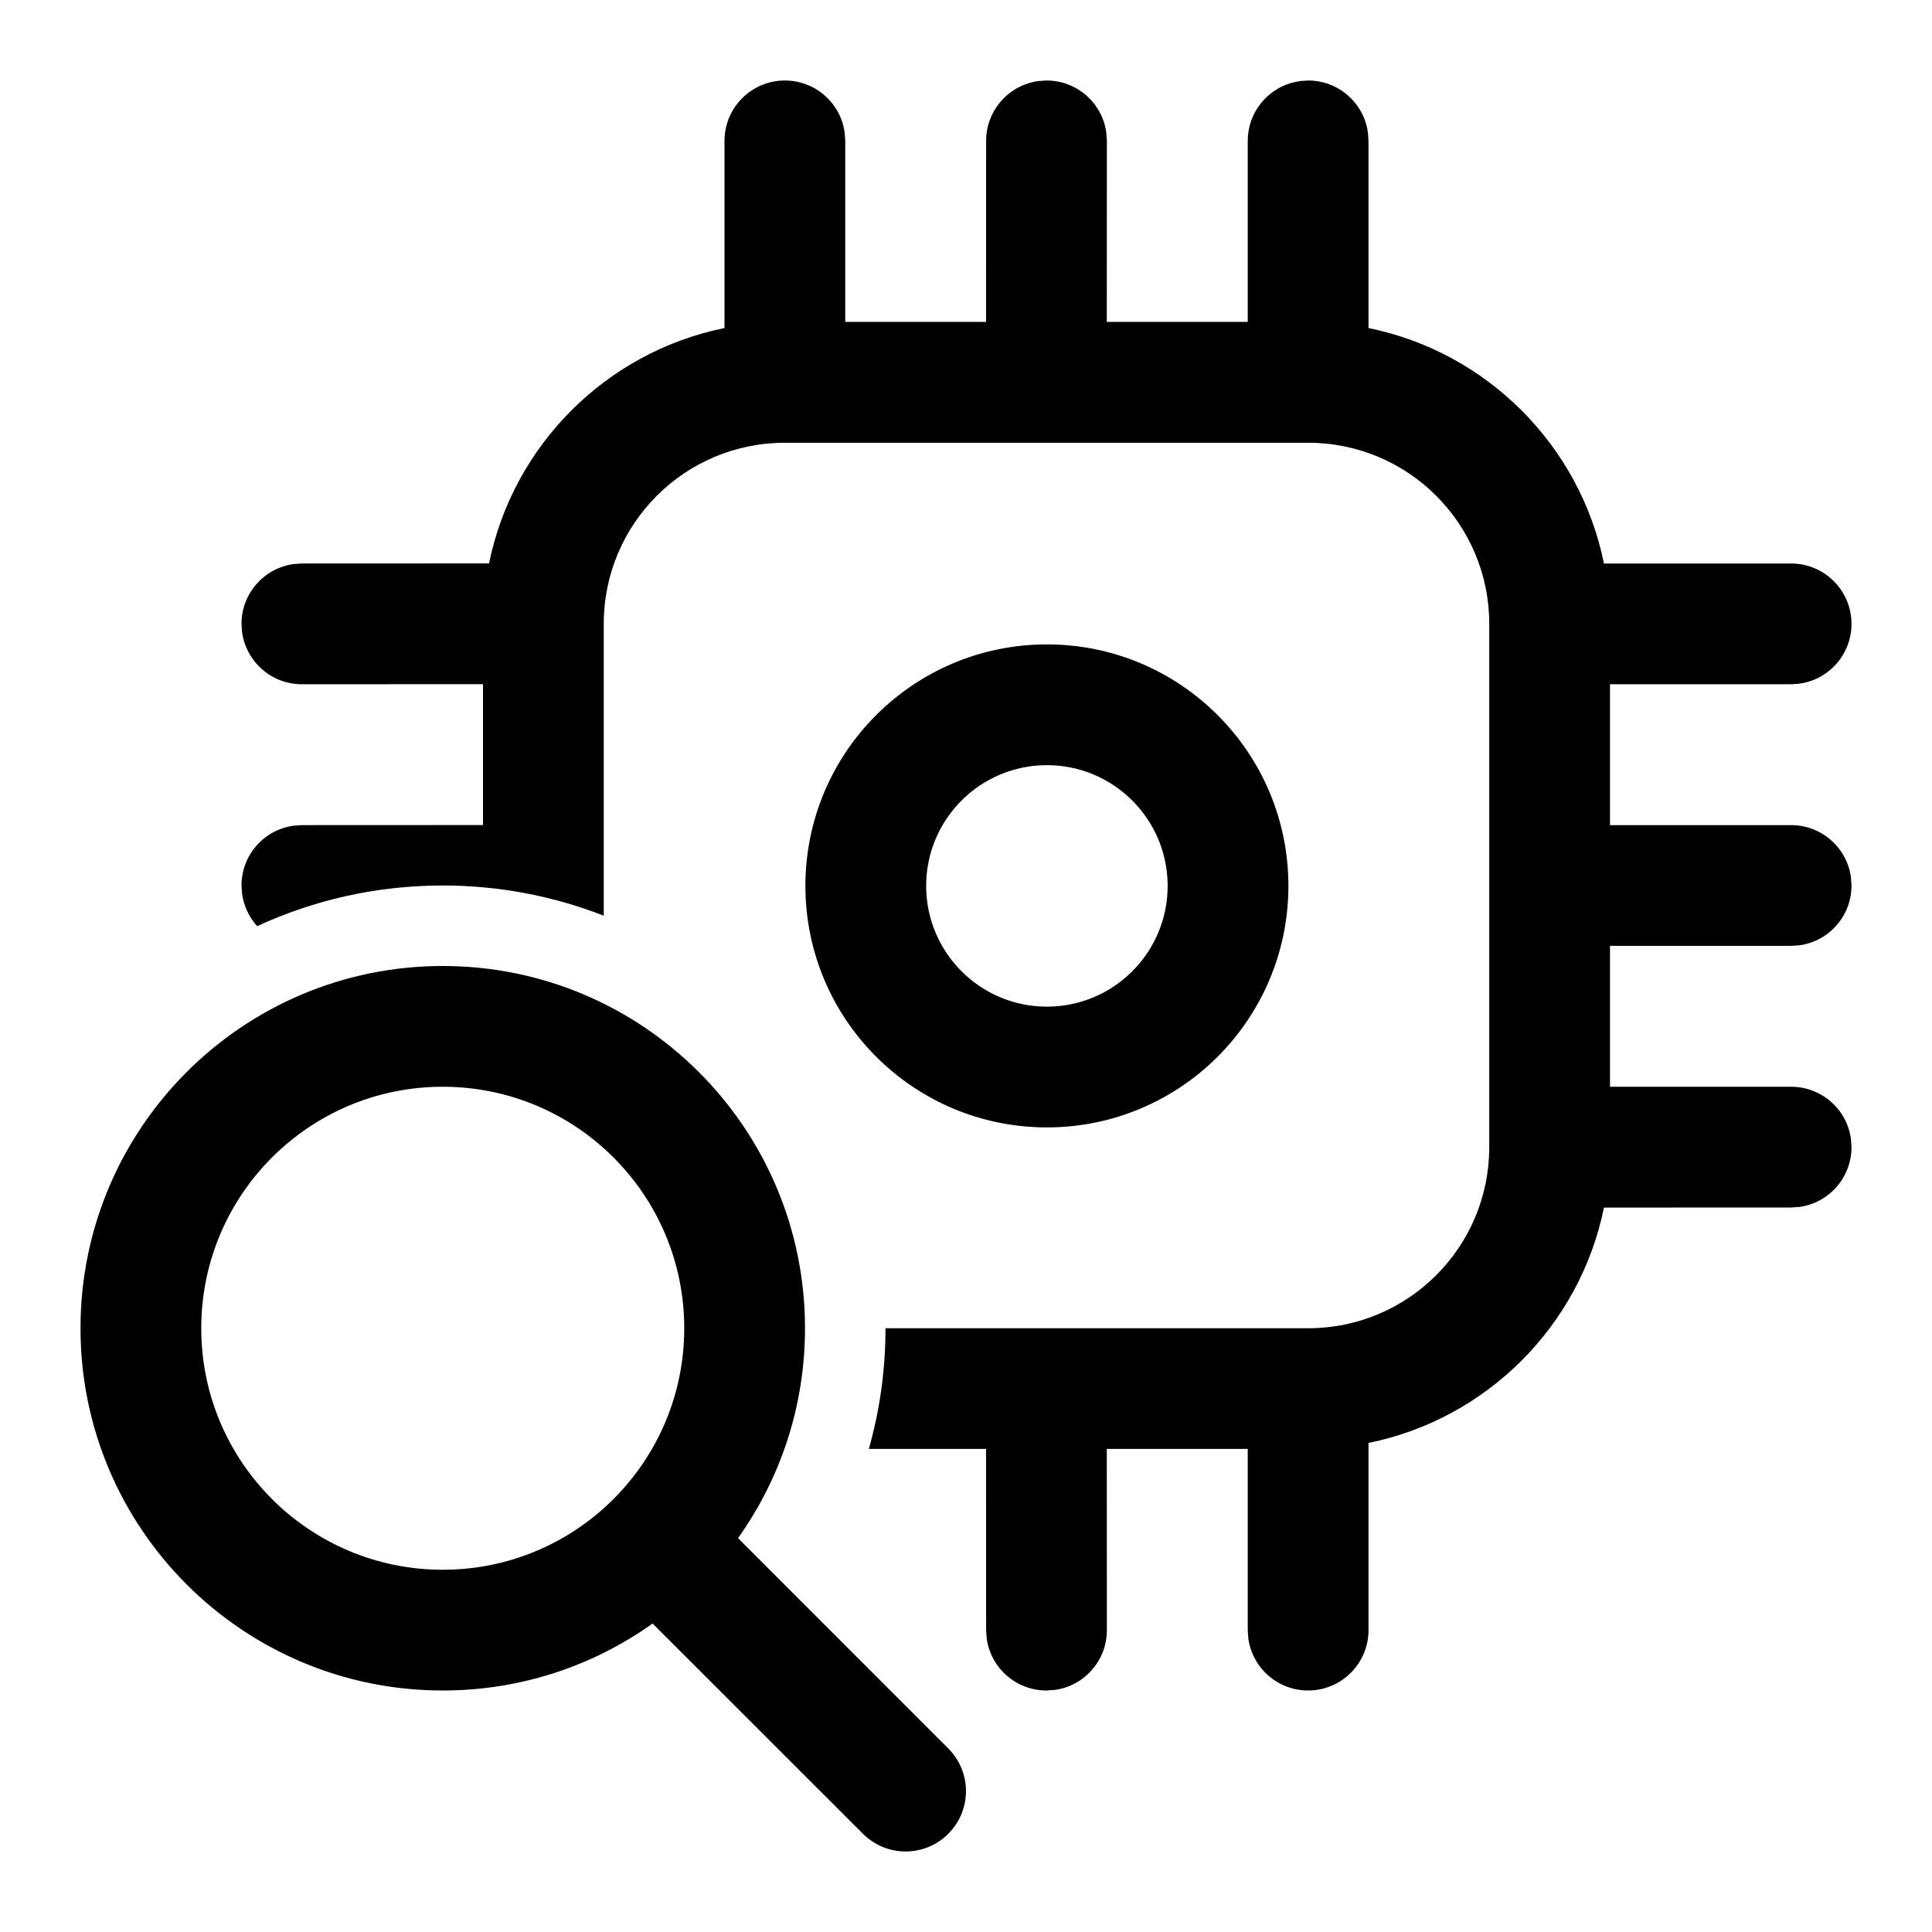
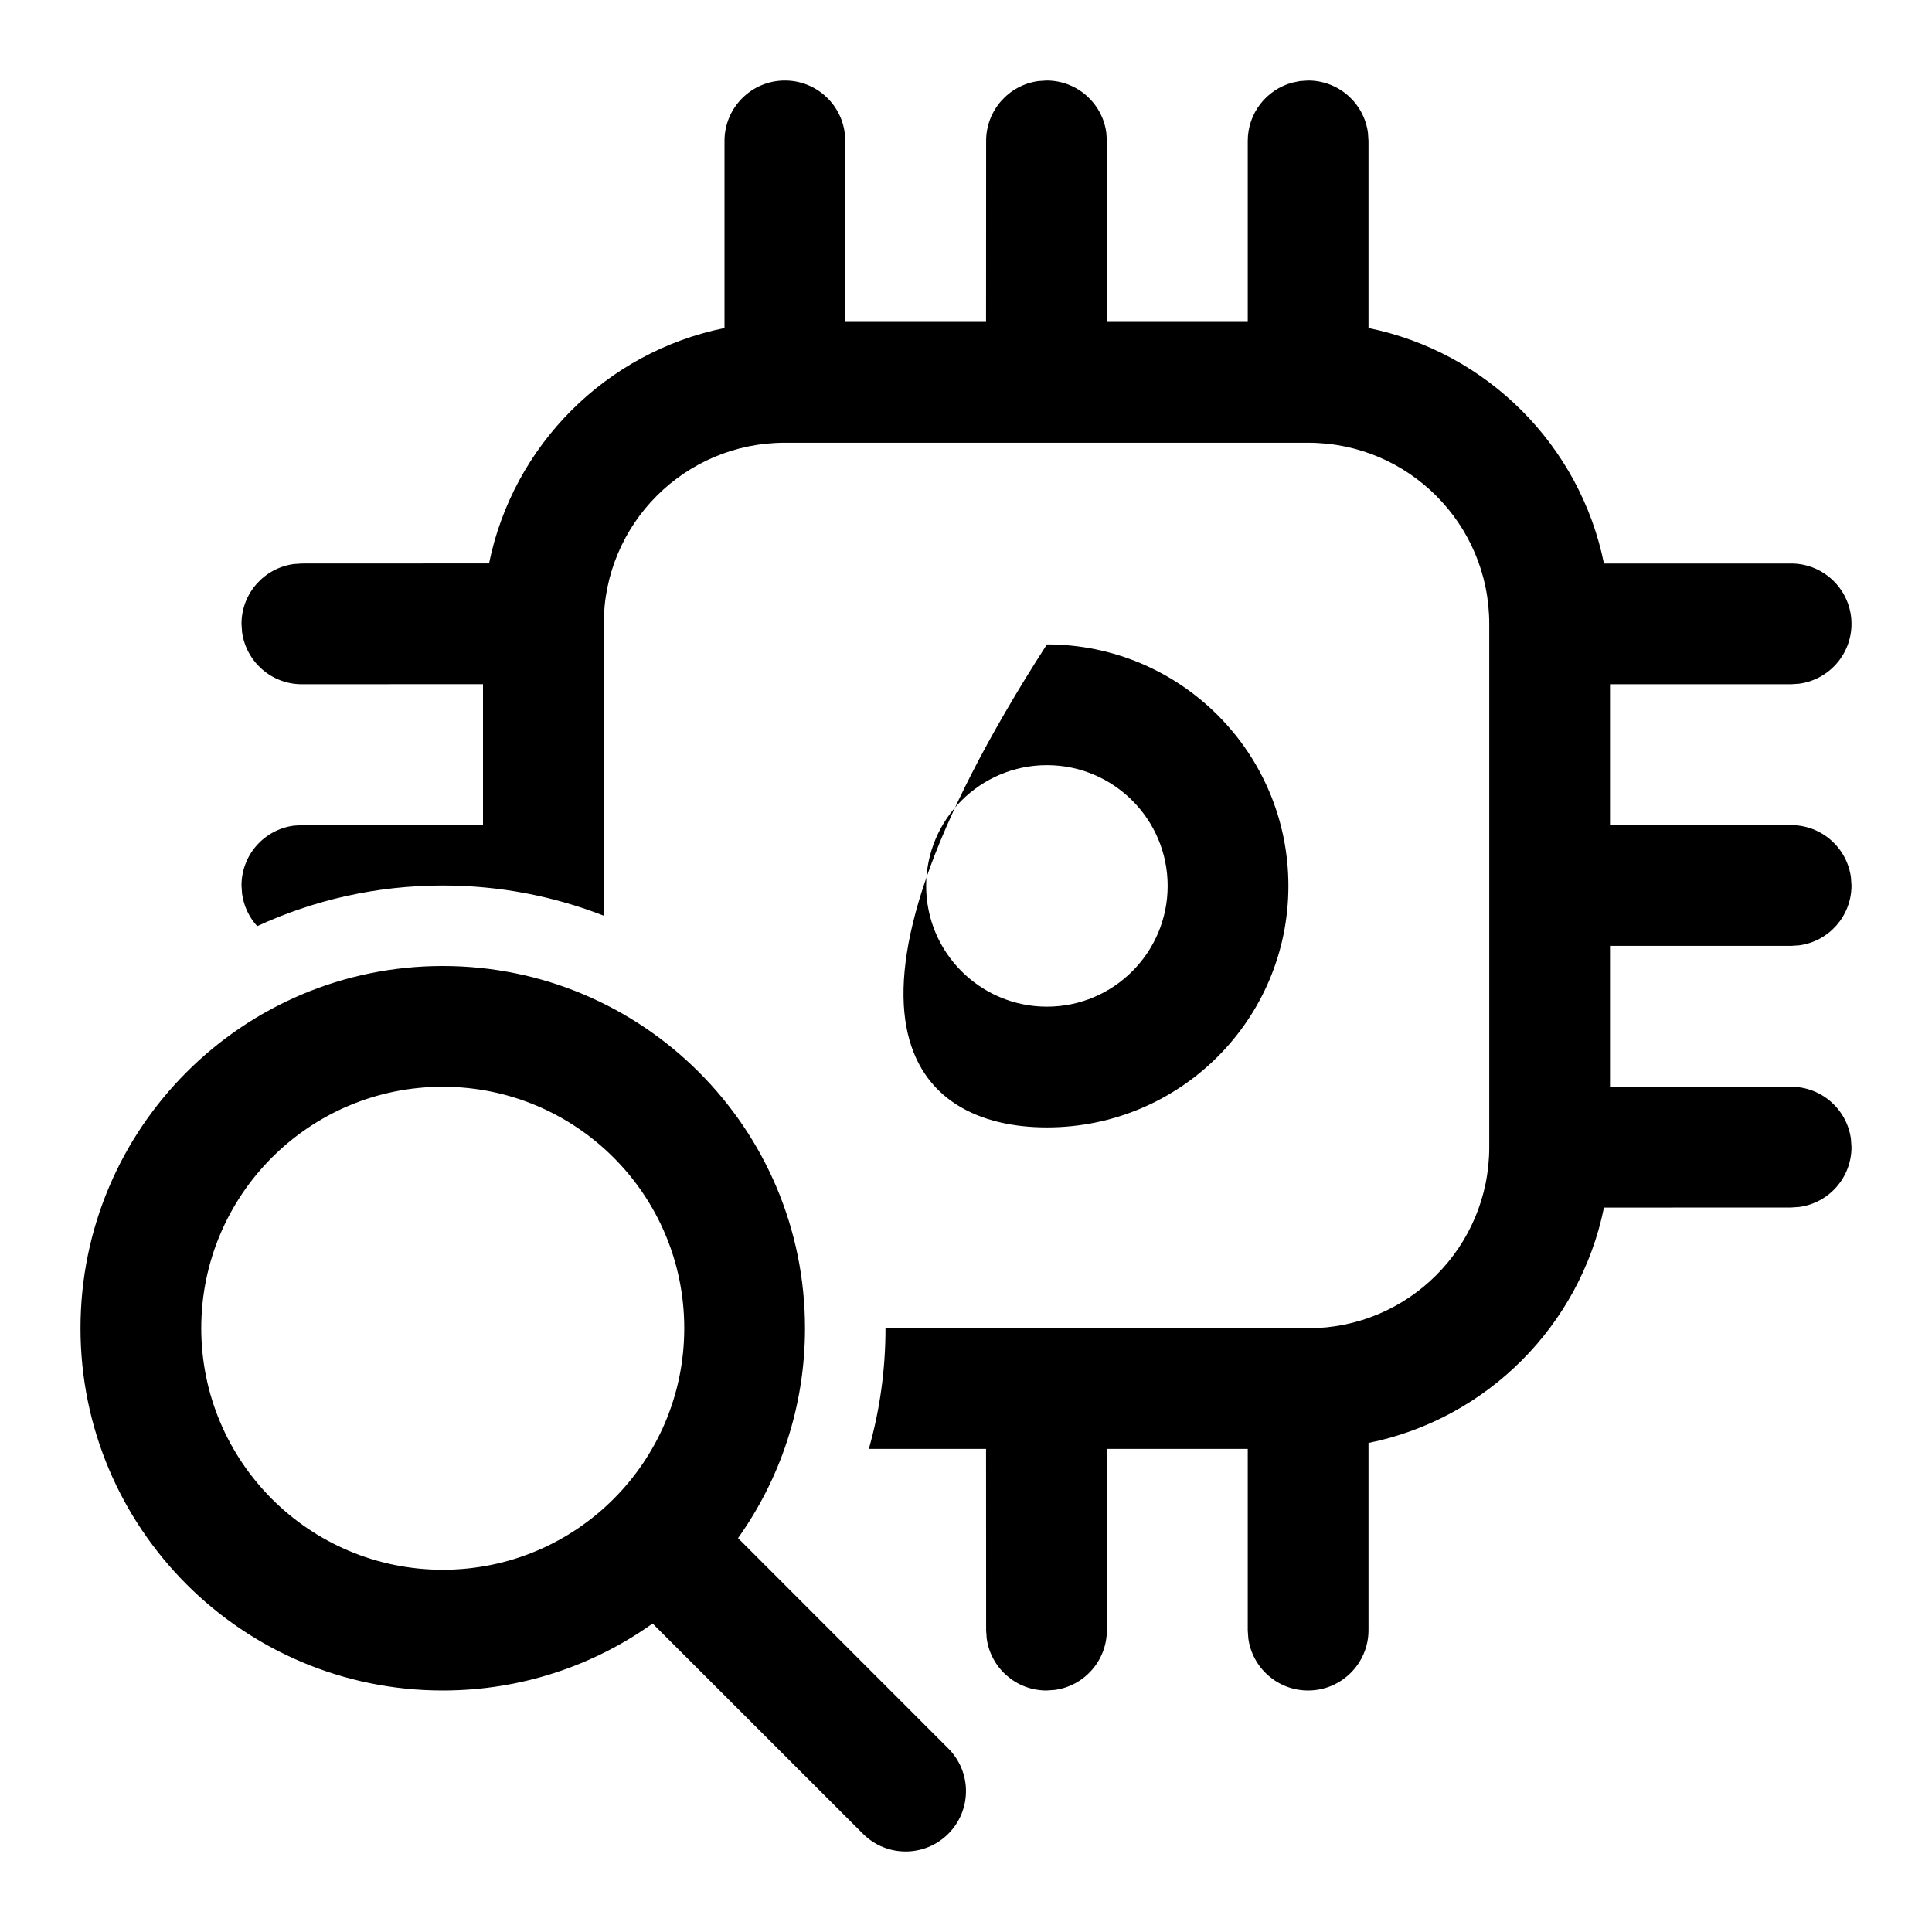
<svg xmlns="http://www.w3.org/2000/svg" viewBox="0 0 24 24" fill="none">
-   <path d="M16.993 1.648C16.944 1.282 16.63 1 16.25 1L16.148 1.007L16.051 1.027C15.733 1.114 15.5 1.405 15.5 1.75V3.999H13.749L13.75 1.75L13.743 1.648C13.694 1.282 13.38 1 13 1L12.898 1.007C12.532 1.057 12.25 1.37 12.25 1.75L12.249 3.999H10.5V1.75L10.493 1.648C10.444 1.282 10.13 1 9.75 1C9.336 1 9 1.336 9 1.75L9 4.075C7.531 4.373 6.374 5.53 6.075 6.999L3.75 7L3.648 7.007C3.282 7.057 3 7.37 3 7.75L3.007 7.852C3.057 8.218 3.37 8.5 3.75 8.5L6 8.499V10.249L3.75 10.25L3.648 10.257C3.282 10.306 3 10.62 3 11L3.007 11.102C3.028 11.256 3.095 11.395 3.195 11.505C3.896 11.181 4.677 11 5.5 11C6.206 11 6.88 11.133 7.5 11.375V7.75C7.5 6.507 8.507 5.5 9.75 5.5H16.25C17.493 5.5 18.5 6.507 18.5 7.75V14.25C18.5 15.493 17.493 16.5 16.25 16.5H11C11 17.02 10.928 17.523 10.793 17.999H12.249L12.25 20.25L12.257 20.352C12.306 20.718 12.62 21 13 21L13.102 20.993C13.468 20.944 13.75 20.63 13.75 20.25L13.749 17.999H15.5V20.25L15.507 20.352C15.556 20.718 15.87 21 16.25 21C16.664 21 17 20.664 17 20.25L17 17.925C18.469 17.627 19.626 16.47 19.925 15.001L22.25 15L22.352 14.993C22.718 14.944 23 14.63 23 14.25L22.993 14.148C22.944 13.782 22.63 13.5 22.25 13.5H20V11.75H22.25L22.352 11.743C22.718 11.694 23 11.38 23 11L22.993 10.898C22.944 10.532 22.63 10.25 22.25 10.25H20V8.5H22.25L22.352 8.493C22.718 8.443 23 8.13 23 7.75C23 7.336 22.664 7 22.25 7L19.925 7C19.627 5.531 18.47 4.374 17 4.075L17 1.75L16.993 1.648ZM16.005 11.005C16.005 9.348 14.662 8.005 13.005 8.005C11.348 8.005 10.005 9.348 10.005 11.005C10.005 12.662 11.348 14.005 13.005 14.005C14.662 14.005 16.005 12.662 16.005 11.005ZM11.505 11.005C11.505 10.177 12.177 9.505 13.005 9.505C13.833 9.505 14.505 10.177 14.505 11.005C14.505 11.833 13.833 12.505 13.005 12.505C12.177 12.505 11.505 11.833 11.505 11.005ZM5.5 21C6.472 21 7.372 20.692 8.107 20.168L10.72 22.78C11.013 23.073 11.487 23.073 11.78 22.78C12.073 22.487 12.073 22.013 11.78 21.72L9.168 19.107C9.692 18.372 10 17.472 10 16.5C10 14.015 7.985 12 5.5 12C3.015 12 1 14.015 1 16.5C1 18.985 3.015 21 5.5 21ZM5.5 19.5C3.843 19.5 2.5 18.157 2.5 16.5C2.5 14.843 3.843 13.5 5.5 13.5C7.157 13.5 8.5 14.843 8.5 16.5C8.5 18.157 7.157 19.5 5.5 19.5Z" fill="currentColor" />
+   <path d="M16.993 1.648C16.944 1.282 16.63 1 16.25 1L16.148 1.007L16.051 1.027C15.733 1.114 15.5 1.405 15.5 1.75V3.999H13.749L13.75 1.75L13.743 1.648C13.694 1.282 13.38 1 13 1L12.898 1.007C12.532 1.057 12.25 1.37 12.25 1.75L12.249 3.999H10.5V1.75L10.493 1.648C10.444 1.282 10.13 1 9.75 1C9.336 1 9 1.336 9 1.75L9 4.075C7.531 4.373 6.374 5.53 6.075 6.999L3.75 7L3.648 7.007C3.282 7.057 3 7.37 3 7.75L3.007 7.852C3.057 8.218 3.37 8.5 3.75 8.5L6 8.499V10.249L3.75 10.25L3.648 10.257C3.282 10.306 3 10.62 3 11L3.007 11.102C3.028 11.256 3.095 11.395 3.195 11.505C3.896 11.181 4.677 11 5.5 11C6.206 11 6.88 11.133 7.5 11.375V7.75C7.5 6.507 8.507 5.5 9.75 5.5H16.25C17.493 5.5 18.5 6.507 18.5 7.75V14.25C18.5 15.493 17.493 16.5 16.25 16.5H11C11 17.02 10.928 17.523 10.793 17.999H12.249L12.25 20.25L12.257 20.352C12.306 20.718 12.62 21 13 21L13.102 20.993C13.468 20.944 13.75 20.63 13.75 20.25L13.749 17.999H15.5V20.25L15.507 20.352C15.556 20.718 15.87 21 16.25 21C16.664 21 17 20.664 17 20.25L17 17.925C18.469 17.627 19.626 16.47 19.925 15.001L22.25 15L22.352 14.993C22.718 14.944 23 14.63 23 14.25L22.993 14.148C22.944 13.782 22.63 13.5 22.25 13.5H20V11.75H22.25L22.352 11.743C22.718 11.694 23 11.38 23 11L22.993 10.898C22.944 10.532 22.63 10.25 22.25 10.25H20V8.5H22.25L22.352 8.493C22.718 8.443 23 8.13 23 7.75C23 7.336 22.664 7 22.25 7L19.925 7C19.627 5.531 18.47 4.374 17 4.075L17 1.75L16.993 1.648ZM16.005 11.005C16.005 9.348 14.662 8.005 13.005 8.005C10.005 12.662 11.348 14.005 13.005 14.005C14.662 14.005 16.005 12.662 16.005 11.005ZM11.505 11.005C11.505 10.177 12.177 9.505 13.005 9.505C13.833 9.505 14.505 10.177 14.505 11.005C14.505 11.833 13.833 12.505 13.005 12.505C12.177 12.505 11.505 11.833 11.505 11.005ZM5.5 21C6.472 21 7.372 20.692 8.107 20.168L10.72 22.78C11.013 23.073 11.487 23.073 11.78 22.78C12.073 22.487 12.073 22.013 11.78 21.72L9.168 19.107C9.692 18.372 10 17.472 10 16.5C10 14.015 7.985 12 5.5 12C3.015 12 1 14.015 1 16.5C1 18.985 3.015 21 5.5 21ZM5.5 19.5C3.843 19.5 2.5 18.157 2.5 16.5C2.5 14.843 3.843 13.5 5.5 13.5C7.157 13.5 8.5 14.843 8.5 16.5C8.5 18.157 7.157 19.5 5.5 19.5Z" fill="currentColor" />
</svg>